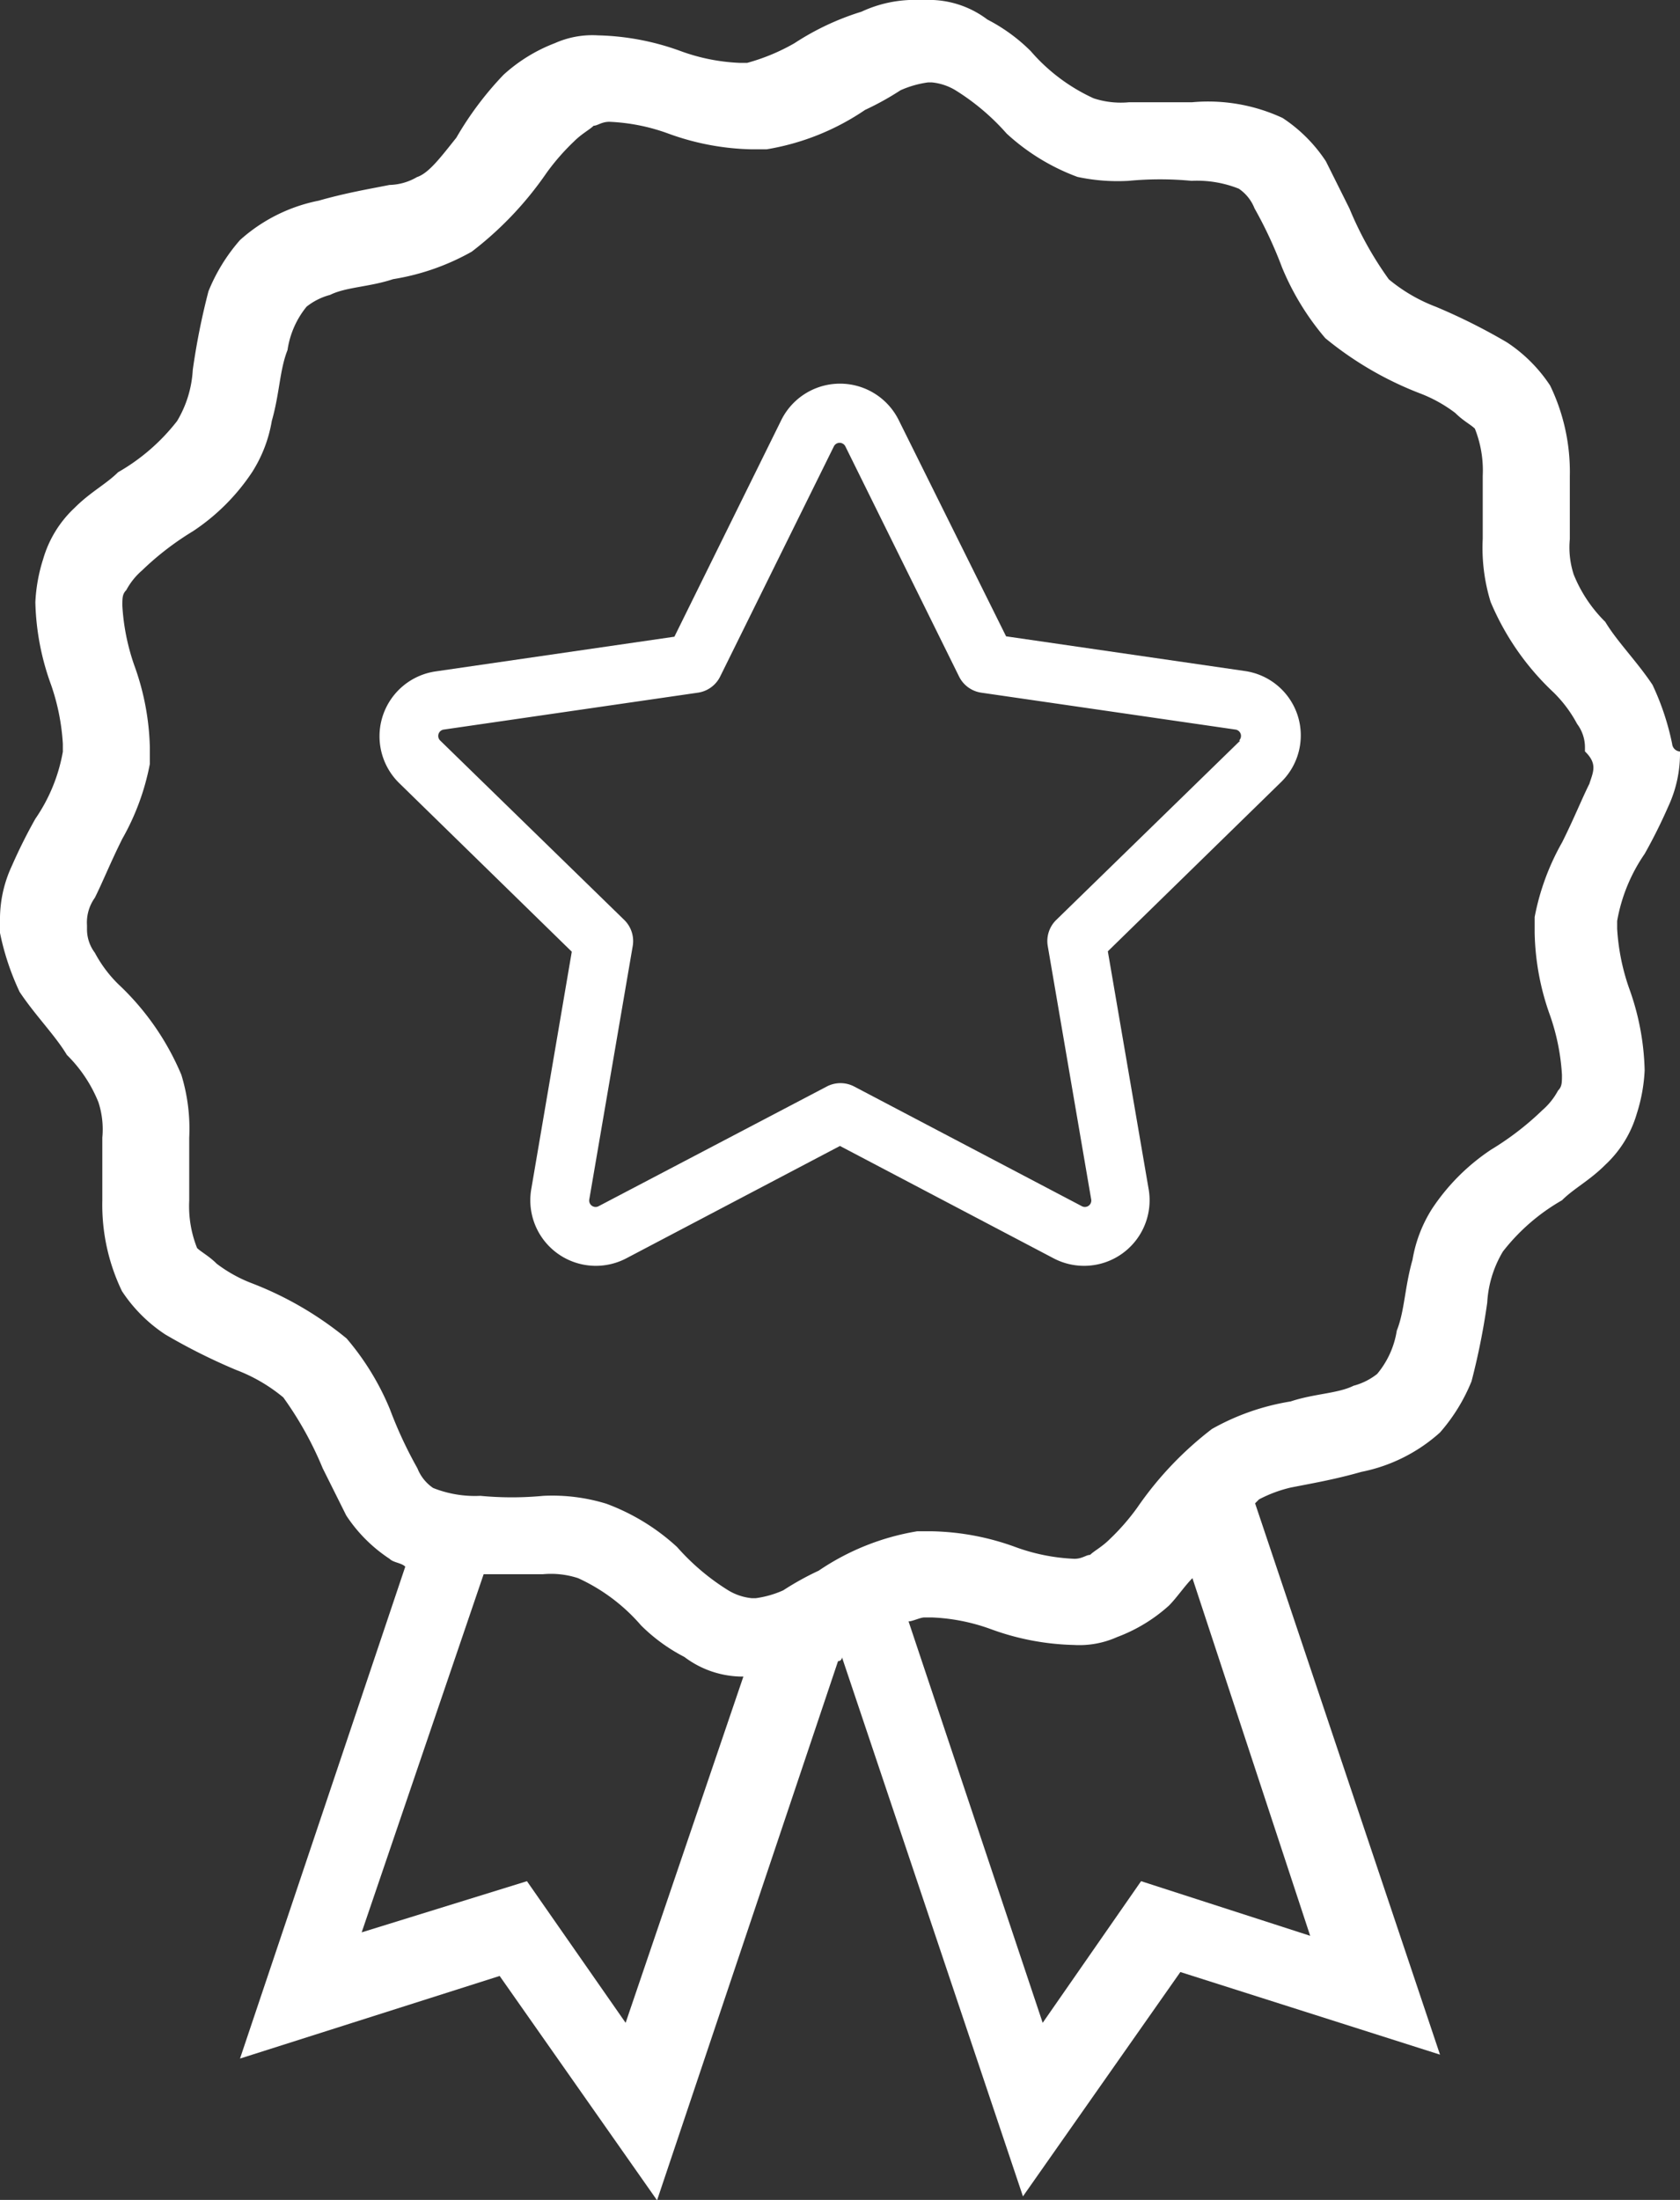
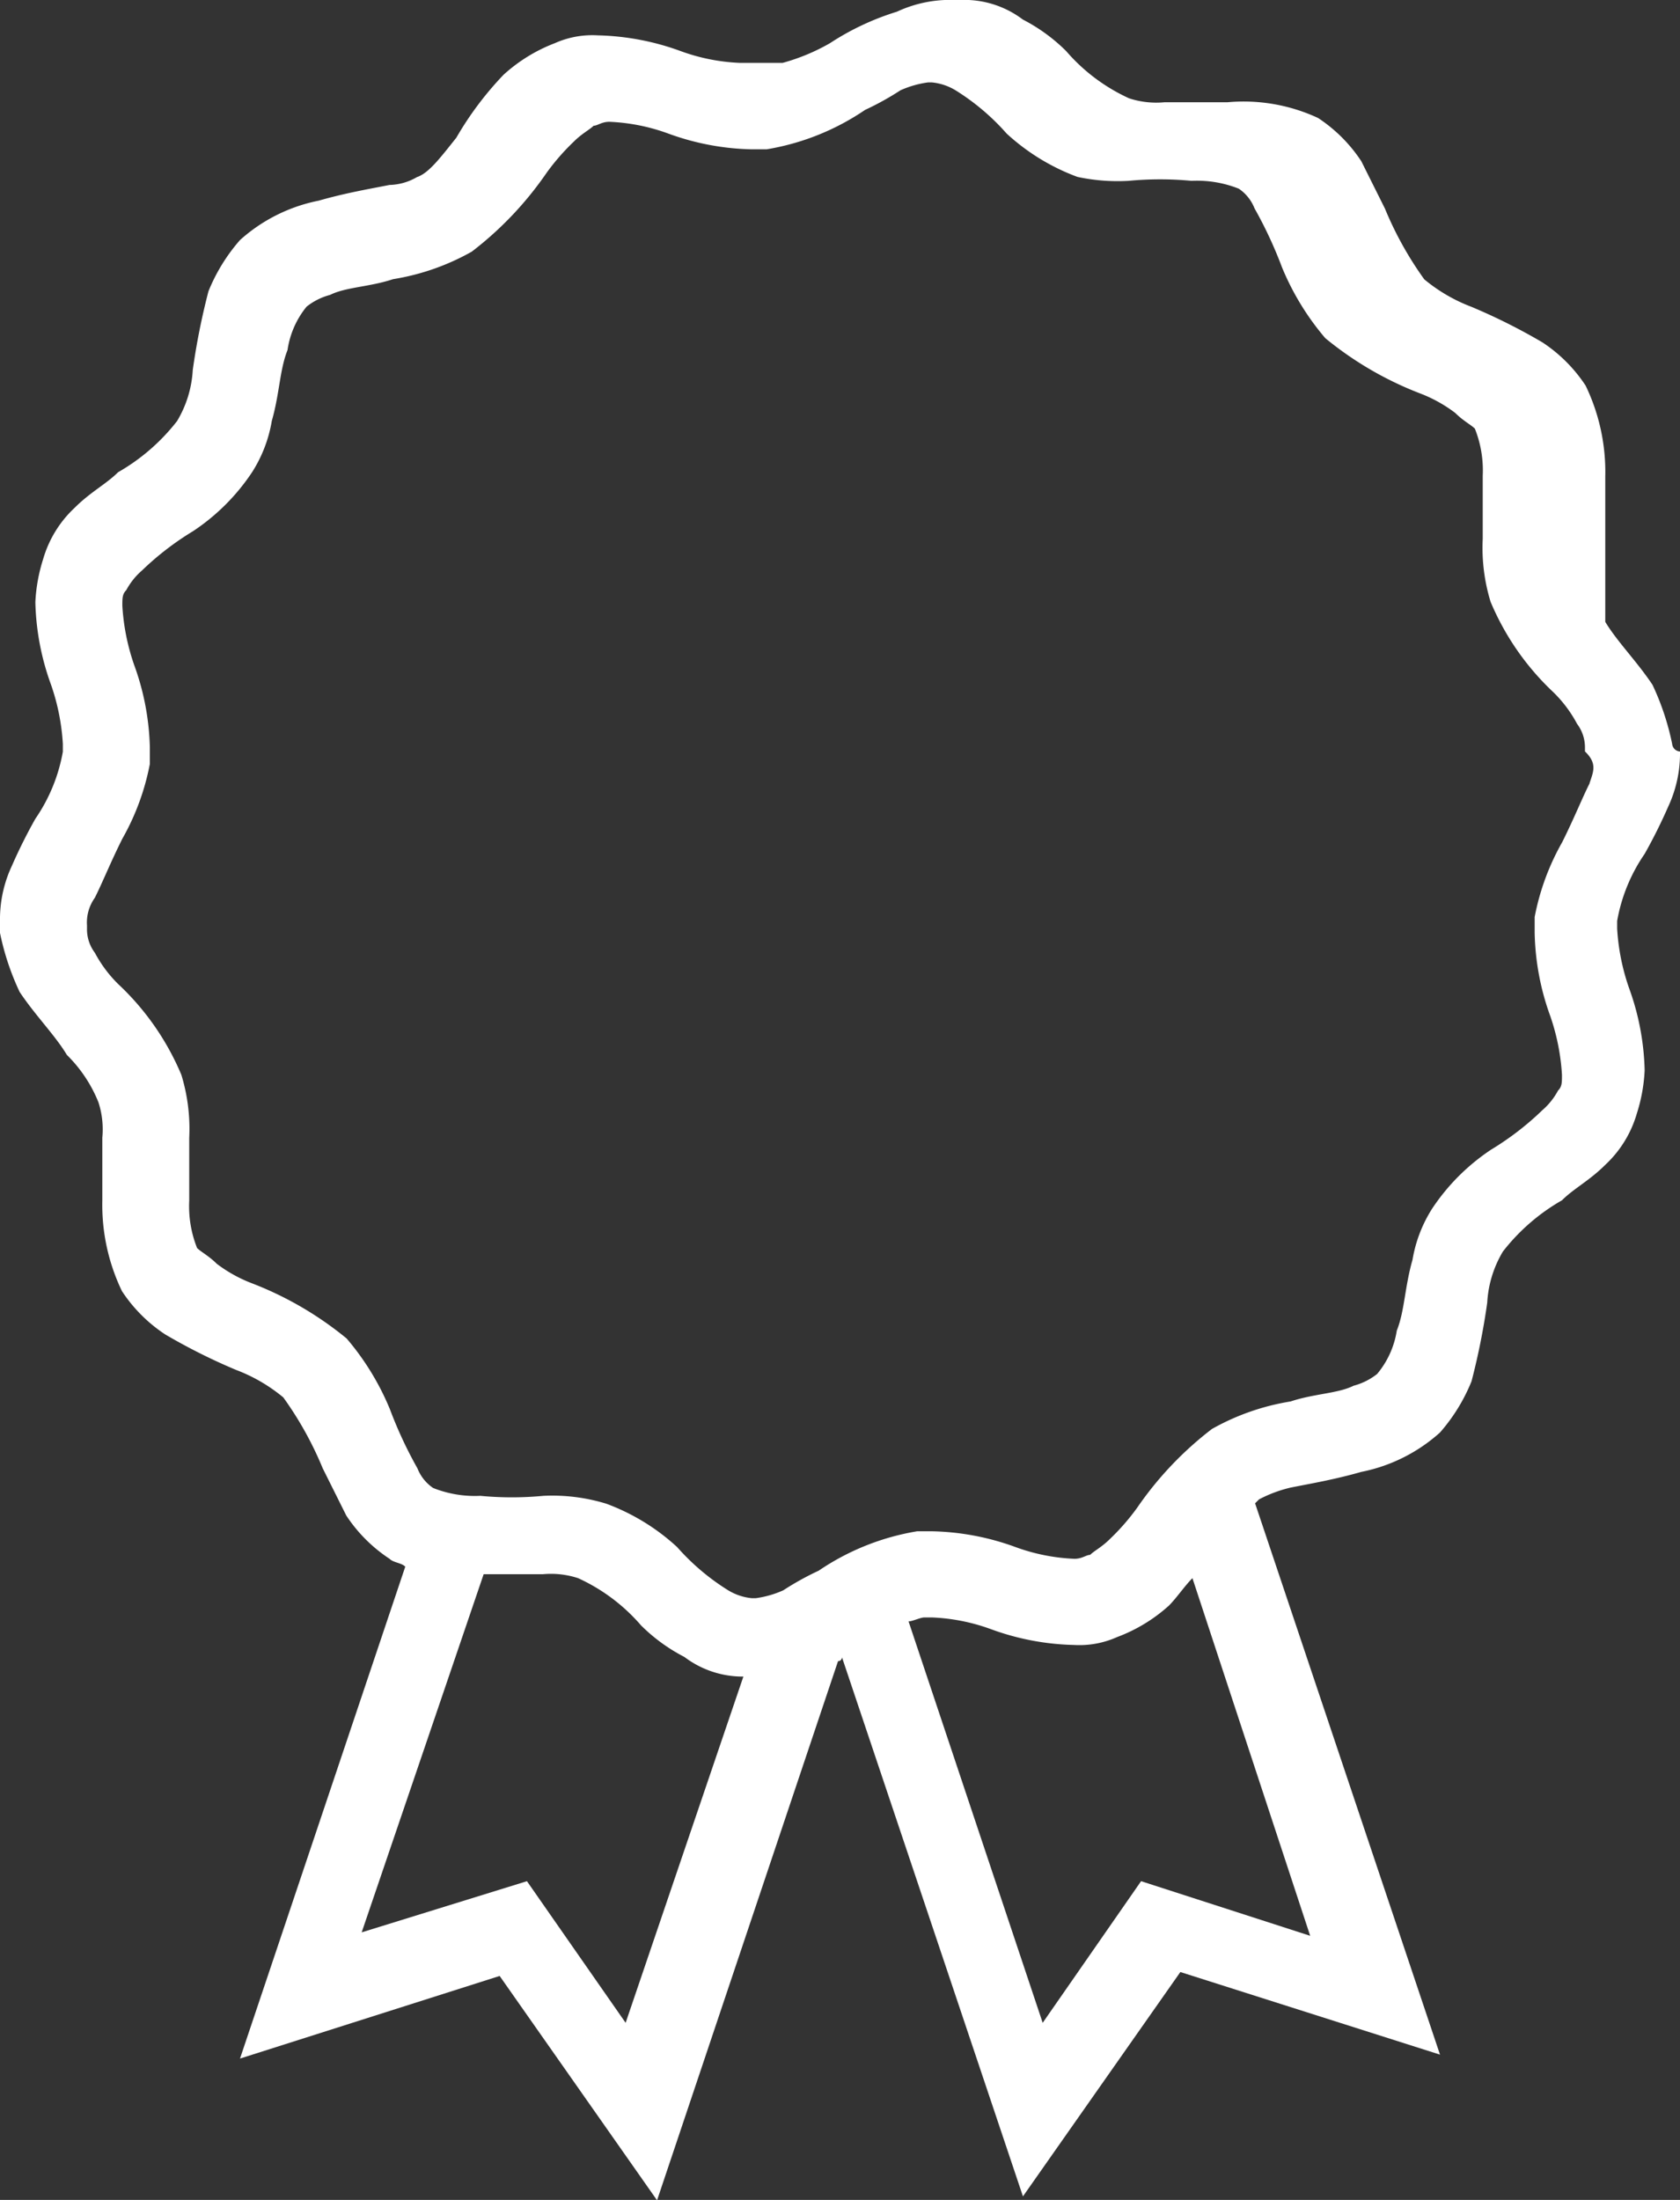
<svg xmlns="http://www.w3.org/2000/svg" width="17.535" height="22.956" viewBox="0 0 17.535 22.956">
  <rect x="0" y="0" width="17.535" height="22.956" fill="#333333" stroke="none" />
  <g id="Group_4" data-name="Group 4" transform="translate(-399.365 -345)">
    <g id="Layer_2" transform="translate(388.565 340.6)">
      <g id="Group_1" data-name="Group 1" transform="translate(10.8 4.4)">
-         <path id="Path_10" data-name="Path 10" d="M28.253,12.162a2.713,2.713,0,0,0-.205-.616c-.164-.246-.37-.452-.493-.657a1.457,1.457,0,0,1-.329-.493.912.912,0,0,1-.041-.37V9.369a2.073,2.073,0,0,0-.205-.945,1.576,1.576,0,0,0-.452-.452,6.2,6.2,0,0,0-.739-.37,1.726,1.726,0,0,1-.493-.287,3.631,3.631,0,0,1-.411-.739l-.246-.493a1.576,1.576,0,0,0-.452-.452,1.846,1.846,0,0,0-.945-.164h-.657a.912.912,0,0,1-.37-.041,1.92,1.92,0,0,1-.657-.493,1.823,1.823,0,0,0-.452-.329,1.009,1.009,0,0,0-.616-.205h-.123a1.312,1.312,0,0,0-.575.123,2.756,2.756,0,0,0-.7.329,2.108,2.108,0,0,1-.493.205H18.52a2.027,2.027,0,0,1-.616-.123,2.684,2.684,0,0,0-.862-.164.963.963,0,0,0-.452.082,1.688,1.688,0,0,0-.534.329,3.428,3.428,0,0,0-.493.657c-.164.205-.287.37-.411.411a.594.594,0,0,1-.287.082c-.205.041-.452.082-.739.164a1.73,1.73,0,0,0-.821.411,1.881,1.881,0,0,0-.329.534,7.251,7.251,0,0,0-.164.821,1.16,1.16,0,0,1-.164.534,2.1,2.1,0,0,1-.616.534c-.123.123-.287.205-.452.37a1.179,1.179,0,0,0-.329.534,1.746,1.746,0,0,0-.082.452,2.684,2.684,0,0,0,.164.862,2.282,2.282,0,0,1,.123.616v.082a1.775,1.775,0,0,1-.287.7,5.5,5.5,0,0,0-.246.493,1.312,1.312,0,0,0-.123.575v.123a2.713,2.713,0,0,0,.205.616c.164.246.37.452.493.657a1.457,1.457,0,0,1,.329.493.912.912,0,0,1,.041.37v.657a2.073,2.073,0,0,0,.205.945,1.576,1.576,0,0,0,.452.452,6.2,6.2,0,0,0,.739.37,1.726,1.726,0,0,1,.493.287,3.631,3.631,0,0,1,.411.739l.246.493a1.576,1.576,0,0,0,.452.452c.041.041.123.041.164.082l-1.725,5.133,2.71-.862,1.643,2.341,1.889-5.626a.04.04,0,0,0,.041-.041l1.889,5.626,1.643-2.341,2.71.862L23.9,20.087l.041-.041a1.39,1.39,0,0,1,.329-.123c.205-.041.452-.082.739-.164a1.73,1.73,0,0,0,.821-.411,1.881,1.881,0,0,0,.329-.534,7.252,7.252,0,0,0,.164-.821,1.16,1.16,0,0,1,.164-.534,2.1,2.1,0,0,1,.616-.534c.123-.123.287-.205.452-.37a1.179,1.179,0,0,0,.329-.534,1.746,1.746,0,0,0,.082-.452,2.684,2.684,0,0,0-.164-.862,2.282,2.282,0,0,1-.123-.616V14.01a1.775,1.775,0,0,1,.287-.7,5.5,5.5,0,0,0,.246-.493,1.312,1.312,0,0,0,.123-.575A.088.088,0,0,1,28.253,12.162ZM17.33,25.508,16.3,24.03l-1.725.534,1.273-3.737h.616a.912.912,0,0,1,.37.041,1.92,1.92,0,0,1,.657.493,1.823,1.823,0,0,0,.452.329,1.009,1.009,0,0,0,.616.205h0Zm5.38-1.478-1.027,1.478-1.4-4.189c.041,0,.123-.041.164-.041h.082a2.027,2.027,0,0,1,.616.123,2.684,2.684,0,0,0,.862.164.963.963,0,0,0,.452-.082A1.688,1.688,0,0,0,23,21.155c.082-.082.164-.205.246-.287L24.475,24.6Zm4.682-11.457c-.082.164-.164.37-.287.616a2.542,2.542,0,0,0-.287.78v.164A2.684,2.684,0,0,0,26.98,15a2.282,2.282,0,0,1,.123.616c0,.082,0,.123-.041.164a.721.721,0,0,1-.164.205,3.013,3.013,0,0,1-.534.411,2.194,2.194,0,0,0-.616.616,1.435,1.435,0,0,0-.205.534c-.082.287-.082.534-.164.739a.927.927,0,0,1-.205.452.669.669,0,0,1-.246.123c-.164.082-.411.082-.657.164a2.465,2.465,0,0,0-.821.287,3.6,3.6,0,0,0-.78.821,2.348,2.348,0,0,1-.287.329c-.082.082-.164.123-.205.164-.041,0-.082.041-.164.041a2.027,2.027,0,0,1-.616-.123,2.684,2.684,0,0,0-.862-.164h-.164a2.57,2.57,0,0,0-1.027.411,2.979,2.979,0,0,0-.37.205,1.045,1.045,0,0,1-.287.082h-.041a.584.584,0,0,1-.246-.082,2.393,2.393,0,0,1-.534-.452,2.235,2.235,0,0,0-.739-.452,1.921,1.921,0,0,0-.657-.082,3.481,3.481,0,0,1-.657,0,1.179,1.179,0,0,1-.493-.082.444.444,0,0,1-.164-.205,4.411,4.411,0,0,1-.287-.616,2.751,2.751,0,0,0-.452-.739,3.582,3.582,0,0,0-.986-.575,1.477,1.477,0,0,1-.37-.205c-.082-.082-.164-.123-.205-.164a1.179,1.179,0,0,1-.082-.493v-.657a1.921,1.921,0,0,0-.082-.657,2.758,2.758,0,0,0-.657-.945,1.346,1.346,0,0,1-.246-.329.406.406,0,0,1-.082-.246v-.041a.443.443,0,0,1,.082-.287c.082-.164.164-.37.287-.616a2.542,2.542,0,0,0,.287-.78V12.2a2.684,2.684,0,0,0-.164-.862,2.282,2.282,0,0,1-.123-.616c0-.082,0-.123.041-.164a.721.721,0,0,1,.164-.205,3.013,3.013,0,0,1,.534-.411,2.194,2.194,0,0,0,.616-.616,1.435,1.435,0,0,0,.205-.534c.082-.287.082-.534.164-.739A.927.927,0,0,1,14,7.6h0a.669.669,0,0,1,.246-.123c.164-.082.411-.082.657-.164a2.465,2.465,0,0,0,.821-.287,3.6,3.6,0,0,0,.78-.821,2.347,2.347,0,0,1,.287-.329c.082-.082.164-.123.205-.164.041,0,.082-.041.164-.041a2.027,2.027,0,0,1,.616.123,2.684,2.684,0,0,0,.862.164h.164a2.57,2.57,0,0,0,1.027-.411,2.98,2.98,0,0,0,.37-.205,1.045,1.045,0,0,1,.287-.082h.041a.584.584,0,0,1,.246.082,2.393,2.393,0,0,1,.534.452,2.235,2.235,0,0,0,.739.452,2.007,2.007,0,0,0,.534.041,3.481,3.481,0,0,1,.657,0,1.179,1.179,0,0,1,.493.082.444.444,0,0,1,.164.205,4.411,4.411,0,0,1,.287.616,2.751,2.751,0,0,0,.452.739,3.582,3.582,0,0,0,.986.575,1.477,1.477,0,0,1,.37.205c.082.082.164.123.205.164a1.179,1.179,0,0,1,.082.493v.657a1.921,1.921,0,0,0,.082.657,2.758,2.758,0,0,0,.657.945,1.346,1.346,0,0,1,.246.329.406.406,0,0,1,.082.246v.041C27.473,12.367,27.432,12.449,27.391,12.572Z" transform="translate(-10.8 -4.4)" fill="#fff" />
+         <path id="Path_10" data-name="Path 10" d="M28.253,12.162a2.713,2.713,0,0,0-.205-.616c-.164-.246-.37-.452-.493-.657V9.369a2.073,2.073,0,0,0-.205-.945,1.576,1.576,0,0,0-.452-.452,6.2,6.2,0,0,0-.739-.37,1.726,1.726,0,0,1-.493-.287,3.631,3.631,0,0,1-.411-.739l-.246-.493a1.576,1.576,0,0,0-.452-.452,1.846,1.846,0,0,0-.945-.164h-.657a.912.912,0,0,1-.37-.041,1.92,1.92,0,0,1-.657-.493,1.823,1.823,0,0,0-.452-.329,1.009,1.009,0,0,0-.616-.205h-.123a1.312,1.312,0,0,0-.575.123,2.756,2.756,0,0,0-.7.329,2.108,2.108,0,0,1-.493.205H18.52a2.027,2.027,0,0,1-.616-.123,2.684,2.684,0,0,0-.862-.164.963.963,0,0,0-.452.082,1.688,1.688,0,0,0-.534.329,3.428,3.428,0,0,0-.493.657c-.164.205-.287.37-.411.411a.594.594,0,0,1-.287.082c-.205.041-.452.082-.739.164a1.73,1.73,0,0,0-.821.411,1.881,1.881,0,0,0-.329.534,7.251,7.251,0,0,0-.164.821,1.16,1.16,0,0,1-.164.534,2.1,2.1,0,0,1-.616.534c-.123.123-.287.205-.452.37a1.179,1.179,0,0,0-.329.534,1.746,1.746,0,0,0-.082.452,2.684,2.684,0,0,0,.164.862,2.282,2.282,0,0,1,.123.616v.082a1.775,1.775,0,0,1-.287.7,5.5,5.5,0,0,0-.246.493,1.312,1.312,0,0,0-.123.575v.123a2.713,2.713,0,0,0,.205.616c.164.246.37.452.493.657a1.457,1.457,0,0,1,.329.493.912.912,0,0,1,.041.37v.657a2.073,2.073,0,0,0,.205.945,1.576,1.576,0,0,0,.452.452,6.2,6.2,0,0,0,.739.37,1.726,1.726,0,0,1,.493.287,3.631,3.631,0,0,1,.411.739l.246.493a1.576,1.576,0,0,0,.452.452c.041.041.123.041.164.082l-1.725,5.133,2.71-.862,1.643,2.341,1.889-5.626a.04.04,0,0,0,.041-.041l1.889,5.626,1.643-2.341,2.71.862L23.9,20.087l.041-.041a1.39,1.39,0,0,1,.329-.123c.205-.041.452-.082.739-.164a1.73,1.73,0,0,0,.821-.411,1.881,1.881,0,0,0,.329-.534,7.252,7.252,0,0,0,.164-.821,1.16,1.16,0,0,1,.164-.534,2.1,2.1,0,0,1,.616-.534c.123-.123.287-.205.452-.37a1.179,1.179,0,0,0,.329-.534,1.746,1.746,0,0,0,.082-.452,2.684,2.684,0,0,0-.164-.862,2.282,2.282,0,0,1-.123-.616V14.01a1.775,1.775,0,0,1,.287-.7,5.5,5.5,0,0,0,.246-.493,1.312,1.312,0,0,0,.123-.575A.088.088,0,0,1,28.253,12.162ZM17.33,25.508,16.3,24.03l-1.725.534,1.273-3.737h.616a.912.912,0,0,1,.37.041,1.92,1.92,0,0,1,.657.493,1.823,1.823,0,0,0,.452.329,1.009,1.009,0,0,0,.616.205h0Zm5.38-1.478-1.027,1.478-1.4-4.189c.041,0,.123-.041.164-.041h.082a2.027,2.027,0,0,1,.616.123,2.684,2.684,0,0,0,.862.164.963.963,0,0,0,.452-.082A1.688,1.688,0,0,0,23,21.155c.082-.082.164-.205.246-.287L24.475,24.6Zm4.682-11.457c-.082.164-.164.37-.287.616a2.542,2.542,0,0,0-.287.78v.164A2.684,2.684,0,0,0,26.98,15a2.282,2.282,0,0,1,.123.616c0,.082,0,.123-.041.164a.721.721,0,0,1-.164.205,3.013,3.013,0,0,1-.534.411,2.194,2.194,0,0,0-.616.616,1.435,1.435,0,0,0-.205.534c-.082.287-.082.534-.164.739a.927.927,0,0,1-.205.452.669.669,0,0,1-.246.123c-.164.082-.411.082-.657.164a2.465,2.465,0,0,0-.821.287,3.6,3.6,0,0,0-.78.821,2.348,2.348,0,0,1-.287.329c-.082.082-.164.123-.205.164-.041,0-.082.041-.164.041a2.027,2.027,0,0,1-.616-.123,2.684,2.684,0,0,0-.862-.164h-.164a2.57,2.57,0,0,0-1.027.411,2.979,2.979,0,0,0-.37.205,1.045,1.045,0,0,1-.287.082h-.041a.584.584,0,0,1-.246-.082,2.393,2.393,0,0,1-.534-.452,2.235,2.235,0,0,0-.739-.452,1.921,1.921,0,0,0-.657-.082,3.481,3.481,0,0,1-.657,0,1.179,1.179,0,0,1-.493-.082.444.444,0,0,1-.164-.205,4.411,4.411,0,0,1-.287-.616,2.751,2.751,0,0,0-.452-.739,3.582,3.582,0,0,0-.986-.575,1.477,1.477,0,0,1-.37-.205c-.082-.082-.164-.123-.205-.164a1.179,1.179,0,0,1-.082-.493v-.657a1.921,1.921,0,0,0-.082-.657,2.758,2.758,0,0,0-.657-.945,1.346,1.346,0,0,1-.246-.329.406.406,0,0,1-.082-.246v-.041a.443.443,0,0,1,.082-.287c.082-.164.164-.37.287-.616a2.542,2.542,0,0,0,.287-.78V12.2a2.684,2.684,0,0,0-.164-.862,2.282,2.282,0,0,1-.123-.616c0-.082,0-.123.041-.164a.721.721,0,0,1,.164-.205,3.013,3.013,0,0,1,.534-.411,2.194,2.194,0,0,0,.616-.616,1.435,1.435,0,0,0,.205-.534c.082-.287.082-.534.164-.739A.927.927,0,0,1,14,7.6h0a.669.669,0,0,1,.246-.123c.164-.082.411-.082.657-.164a2.465,2.465,0,0,0,.821-.287,3.6,3.6,0,0,0,.78-.821,2.347,2.347,0,0,1,.287-.329c.082-.082.164-.123.205-.164.041,0,.082-.041.164-.041a2.027,2.027,0,0,1,.616.123,2.684,2.684,0,0,0,.862.164h.164a2.57,2.57,0,0,0,1.027-.411,2.98,2.98,0,0,0,.37-.205,1.045,1.045,0,0,1,.287-.082h.041a.584.584,0,0,1,.246.082,2.393,2.393,0,0,1,.534.452,2.235,2.235,0,0,0,.739.452,2.007,2.007,0,0,0,.534.041,3.481,3.481,0,0,1,.657,0,1.179,1.179,0,0,1,.493.082.444.444,0,0,1,.164.205,4.411,4.411,0,0,1,.287.616,2.751,2.751,0,0,0,.452.739,3.582,3.582,0,0,0,.986.575,1.477,1.477,0,0,1,.37.205c.082.082.164.123.205.164a1.179,1.179,0,0,1,.082.493v.657a1.921,1.921,0,0,0,.082.657,2.758,2.758,0,0,0,.657.945,1.346,1.346,0,0,1,.246.329.406.406,0,0,1,.082.246v.041C27.473,12.367,27.432,12.449,27.391,12.572Z" transform="translate(-10.8 -4.4)" fill="#fff" />
      </g>
    </g>
    <g id="star-svgrepo-com" transform="translate(401.148 346.956)">
      <g id="Group_3" data-name="Group 3" transform="translate(2.178 2.044)">
        <g id="Group_2" data-name="Group 2" transform="translate(0)">
-           <path id="Path_13" data-name="Path 13" d="M102.7,90.883a.68.68,0,0,0-.552-.466l-2.492-.362L98.536,87.8a.684.684,0,0,0-1.227,0l-1.115,2.259-2.492.362a.684.684,0,0,0-.379,1.167l1.8,1.758L94.7,95.824a.684.684,0,0,0,.993.721l2.229-1.172,2.229,1.172a.684.684,0,0,0,.993-.721l-.426-2.482,1.8-1.758A.68.68,0,0,0,102.7,90.883Zm-.6.26-1.92,1.871a.308.308,0,0,0-.089.273l.453,2.642a.067.067,0,0,1-.1.071l-2.373-1.247a.308.308,0,0,0-.287,0L95.406,96a.067.067,0,0,1-.1-.071l.453-2.642a.308.308,0,0,0-.089-.273l-1.92-1.871a.067.067,0,0,1,.037-.115l2.653-.385a.308.308,0,0,0,.232-.169l1.186-2.4a.067.067,0,0,1,.121,0l1.186,2.4a.308.308,0,0,0,.232.169l2.653.385a.067.067,0,0,1,.037.115Z" transform="translate(-93.116 -87.415)" fill="#fff" />
-         </g>
+           </g>
      </g>
    </g>
  </g>
</svg>